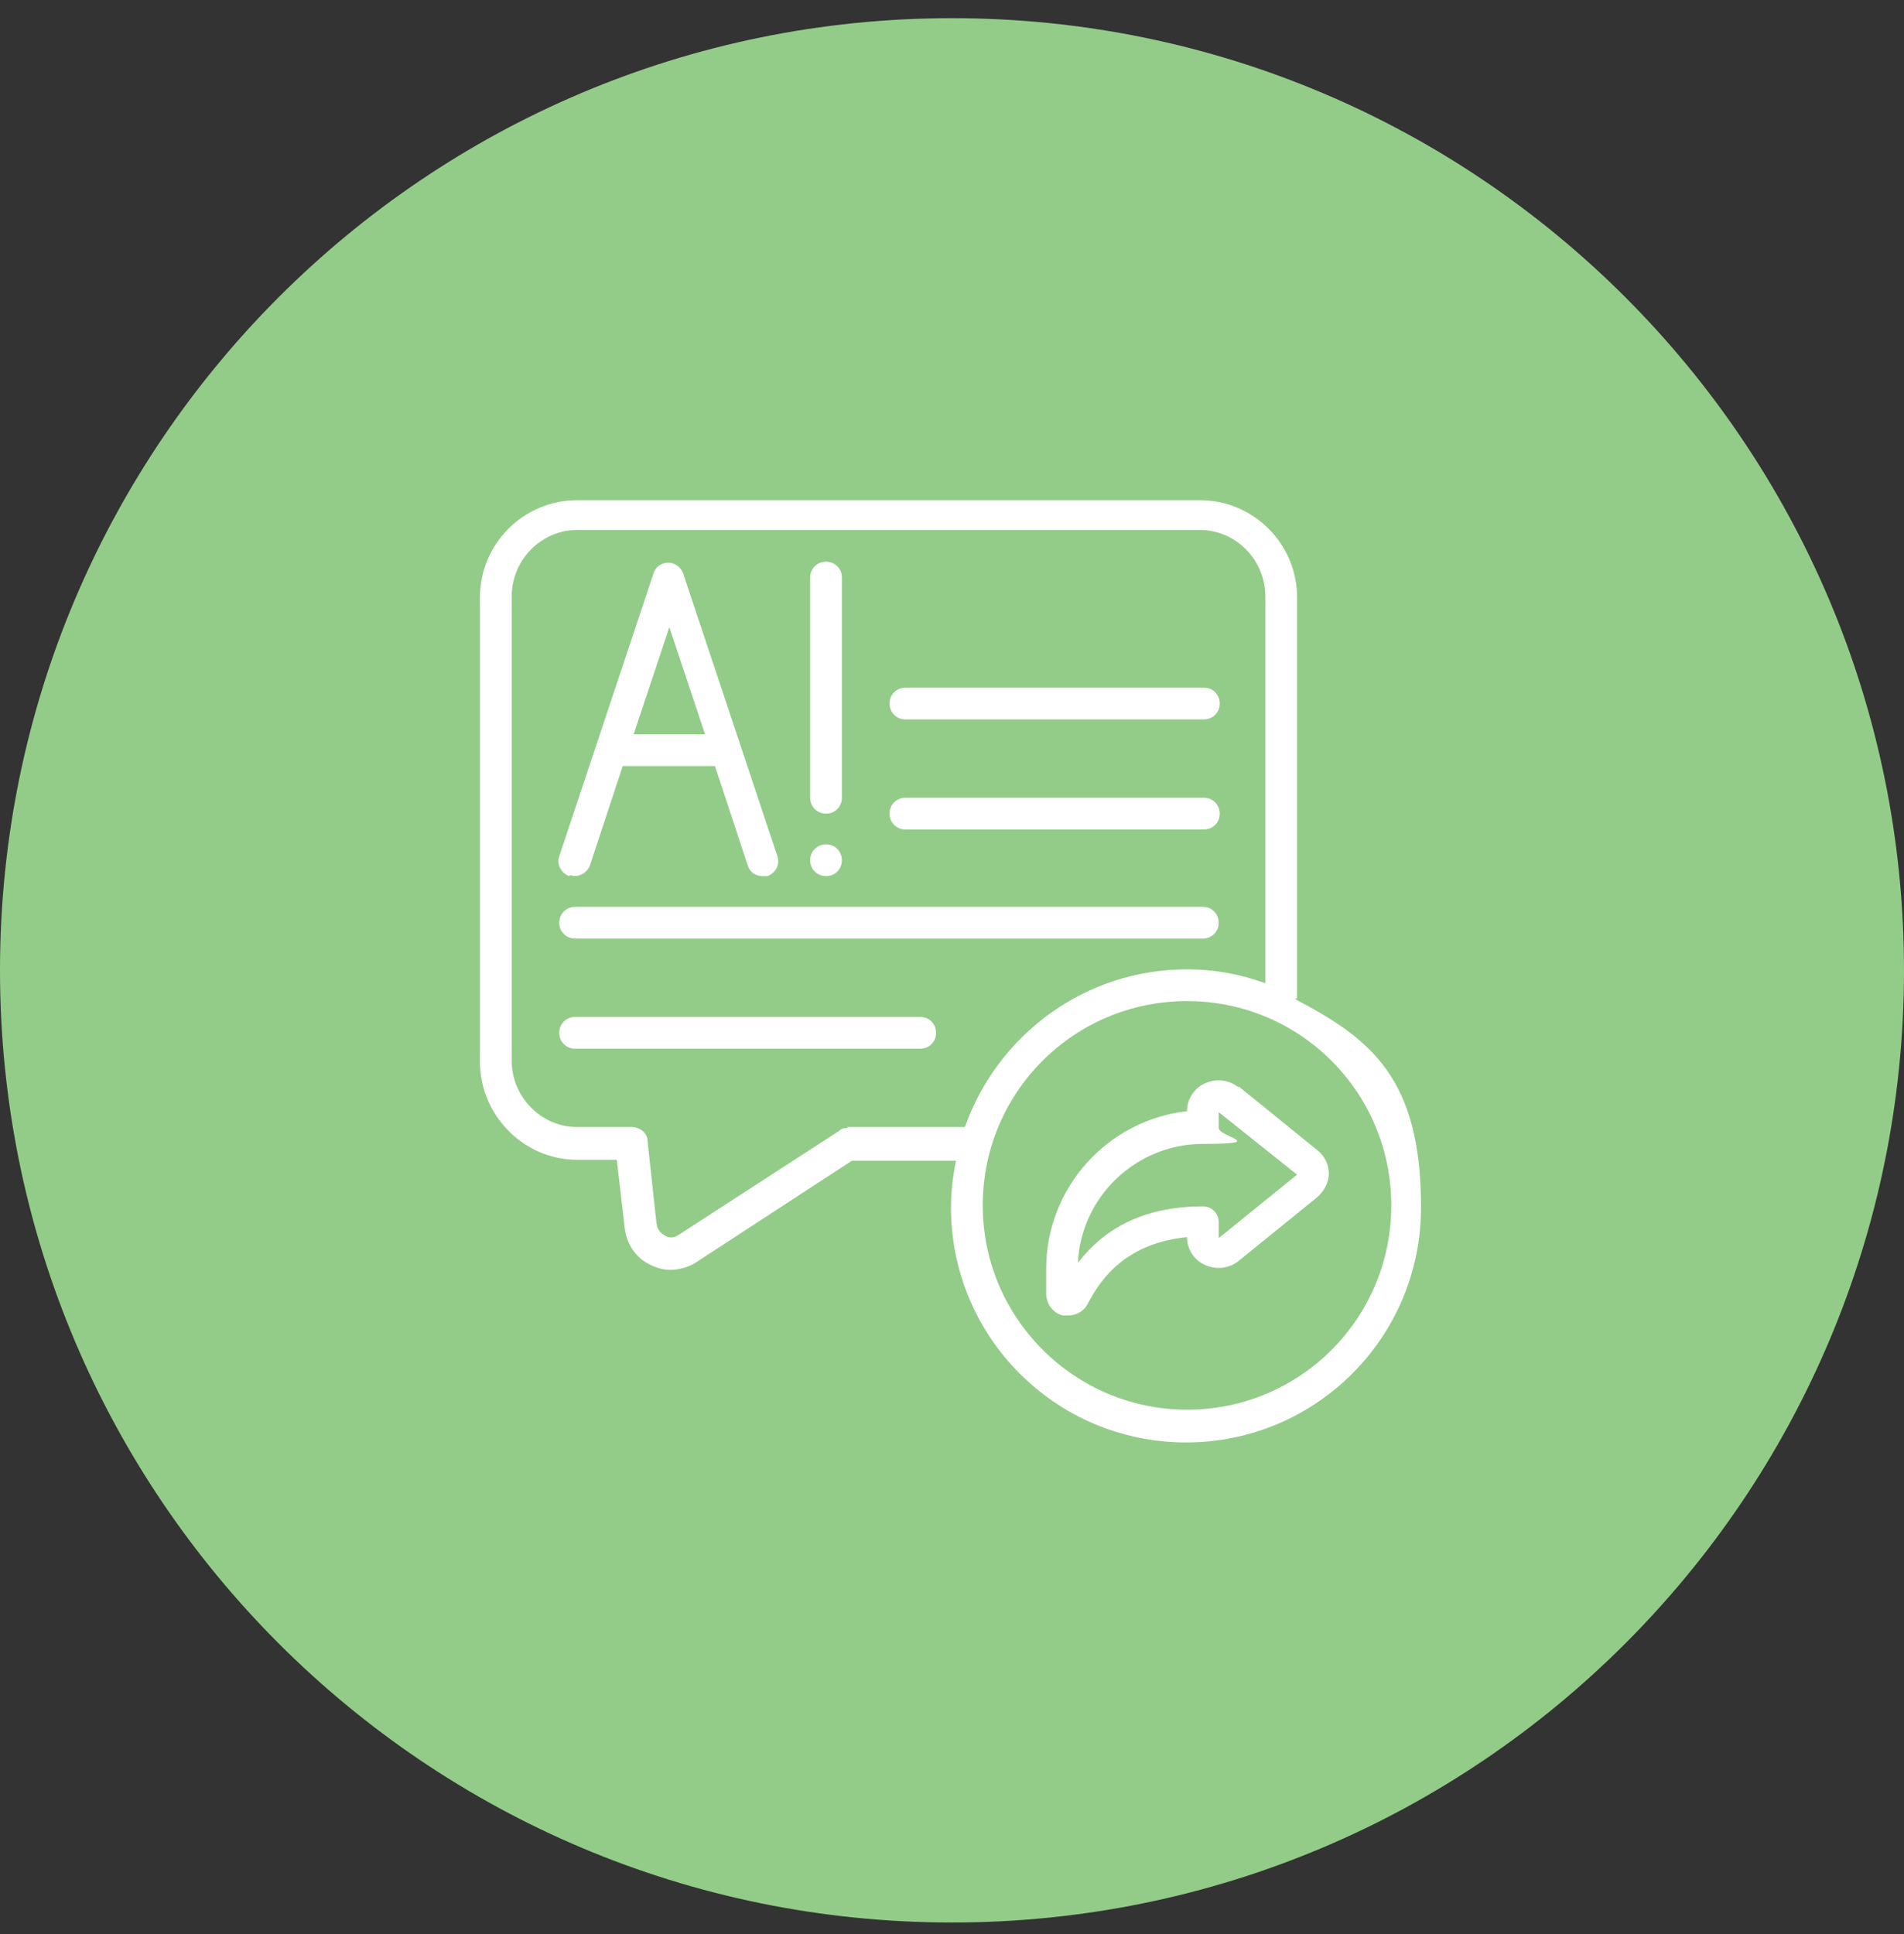
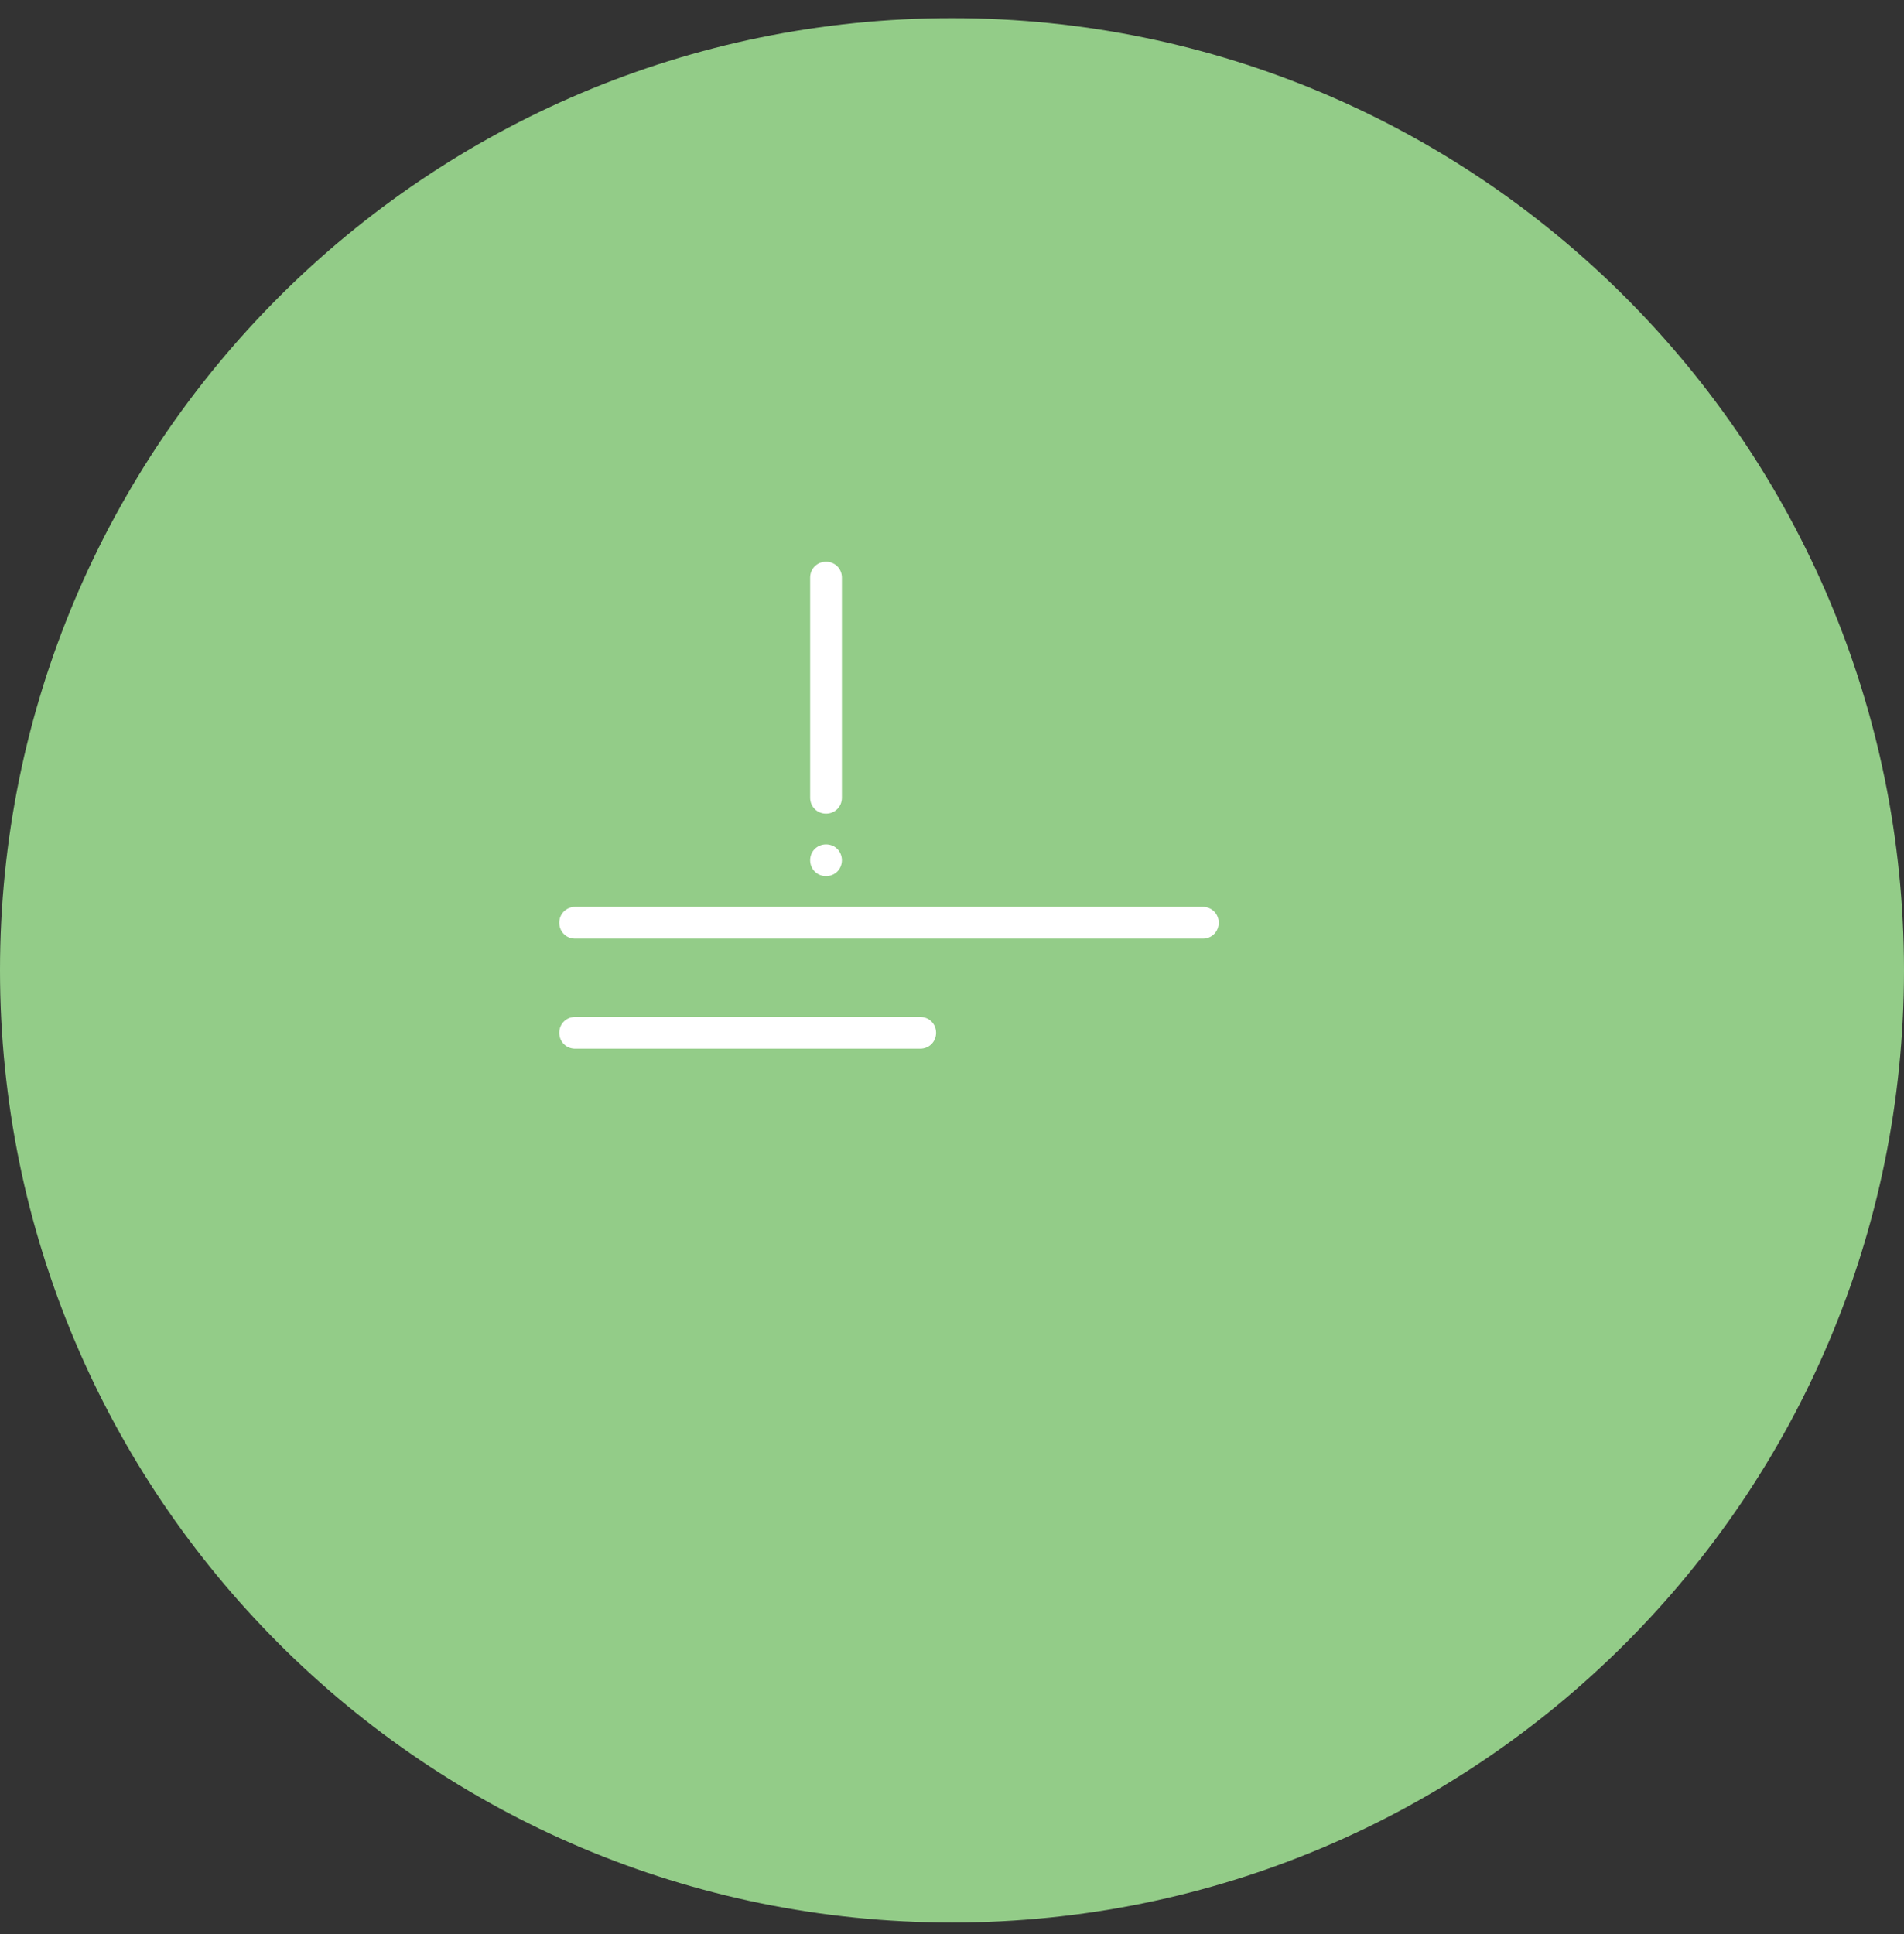
<svg xmlns="http://www.w3.org/2000/svg" width="64" height="65" viewBox="0 0 64 65" fill="none">
  <rect x="0" y="0" width="64" height="65" fill="#333333" stroke="none" />
  <g clip-path="url(#clip0_1427_71)">
    <path d="M32 64.612C49.673 64.612 64 50.285 64 32.611C64 14.938 49.673 0.611 32 0.611C14.327 0.611 0 14.938 0 32.611C0 50.285 14.327 64.612 32 64.612Z" fill="#93CC88" />
-     <path d="M43.599 33.545V20.078C43.599 18.278 42.133 16.811 40.333 16.811H19.399C17.599 16.811 16.133 18.278 16.133 20.078V35.678C16.133 37.478 17.599 38.978 19.399 38.978H20.733L21 41.278C21.066 41.811 21.366 42.278 21.866 42.511C22.066 42.611 22.299 42.678 22.533 42.678C22.766 42.678 23.099 42.611 23.366 42.445L28.633 39.011H32.133C32.033 39.511 31.966 40.045 31.966 40.578C31.966 44.945 35.499 48.478 39.866 48.478C44.233 48.478 47.766 44.945 47.766 40.578C47.766 36.211 46.066 34.911 43.533 33.578L43.599 33.545ZM28.5 37.911C28.399 37.911 28.299 37.911 28.2 38.011L22.799 41.511C22.599 41.645 22.399 41.578 22.333 41.511C22.266 41.478 22.099 41.378 22.066 41.111L21.766 38.345C21.766 38.078 21.5 37.878 21.233 37.878H19.399C18.2 37.878 17.2 36.878 17.2 35.645V20.045C17.2 18.811 18.2 17.811 19.399 17.811H40.333C41.533 17.811 42.533 18.811 42.533 20.045V33.045C41.7 32.745 40.833 32.578 39.9 32.578C36.466 32.578 33.533 34.778 32.433 37.878H28.466L28.5 37.911ZM39.9 47.378C36.133 47.378 33.033 44.311 33.033 40.511C33.033 36.711 36.099 33.645 39.9 33.645C43.7 33.645 46.766 36.711 46.766 40.511C46.766 44.311 43.7 47.378 39.9 47.378Z" fill="white" />
-     <path d="M41.633 36.545C41.299 36.278 40.866 36.245 40.499 36.411C40.133 36.578 39.899 36.945 39.899 37.345C37.233 37.645 35.166 39.911 35.166 42.645V43.478C35.166 43.811 35.399 44.145 35.733 44.211C35.799 44.211 35.866 44.211 35.899 44.211C36.166 44.211 36.433 44.078 36.566 43.811C37.033 42.911 37.899 41.778 39.899 41.578C39.899 41.978 40.133 42.345 40.499 42.511C40.866 42.678 41.299 42.645 41.633 42.378L44.266 40.245C44.499 40.045 44.666 39.745 44.666 39.445C44.666 39.145 44.533 38.845 44.266 38.645L41.633 36.511V36.545ZM40.966 41.611V41.078C40.966 40.778 40.733 40.545 40.433 40.545C38.599 40.545 37.199 41.178 36.233 42.445C36.333 40.211 38.199 38.445 40.433 38.445C42.666 38.445 40.966 38.211 40.966 37.911V37.378L43.599 39.478L40.966 41.611Z" fill="white" />
-     <path d="M19.166 29.411C19.432 29.511 19.732 29.345 19.832 29.078L20.932 25.745H24.032L25.132 29.078C25.199 29.311 25.399 29.445 25.632 29.445C25.866 29.445 25.732 29.445 25.799 29.445C26.066 29.345 26.232 29.045 26.132 28.778L22.965 19.278C22.899 19.078 22.699 18.911 22.465 18.911C22.232 18.911 22.032 19.045 21.965 19.278L18.799 28.778C18.699 29.045 18.866 29.345 19.132 29.445L19.166 29.411ZM22.499 21.078L23.699 24.678H21.299L22.499 21.078Z" fill="white" />
    <path d="M27.766 27.345C28.066 27.345 28.299 27.111 28.299 26.811V19.411C28.299 19.111 28.066 18.878 27.766 18.878C27.466 18.878 27.232 19.111 27.232 19.411V26.811C27.232 27.111 27.466 27.345 27.766 27.345Z" fill="white" />
    <path d="M27.766 29.445C28.066 29.445 28.299 29.211 28.299 28.911C28.299 28.611 28.066 28.378 27.766 28.378C27.466 28.378 27.232 28.611 27.232 28.911C27.232 29.211 27.466 29.445 27.766 29.445Z" fill="white" />
    <path d="M19.332 31.545H40.432C40.732 31.545 40.965 31.311 40.965 31.011C40.965 30.711 40.732 30.478 40.432 30.478H19.332C19.032 30.478 18.799 30.711 18.799 31.011C18.799 31.311 19.032 31.545 19.332 31.545Z" fill="white" />
    <path d="M30.932 34.178H19.332C19.032 34.178 18.799 34.411 18.799 34.711C18.799 35.011 19.032 35.245 19.332 35.245H30.932C31.232 35.245 31.465 35.011 31.465 34.711C31.465 34.411 31.232 34.178 30.932 34.178Z" fill="white" />
-     <path d="M30.434 27.878H40.467C40.767 27.878 41 27.645 41 27.345C41 27.045 40.767 26.811 40.467 26.811H30.434C30.134 26.811 29.9 27.045 29.9 27.345C29.9 27.645 30.134 27.878 30.434 27.878Z" fill="white" />
-     <path d="M30.434 24.178H40.467C40.767 24.178 41 23.945 41 23.645C41 23.345 40.767 23.111 40.467 23.111H30.434C30.134 23.111 29.9 23.345 29.9 23.645C29.9 23.945 30.134 24.178 30.434 24.178Z" fill="white" />
  </g>
  <defs>
    <clipPath id="clip0_1427_71">
      <rect width="64" height="64" fill="white" transform="translate(0 0.611)" />
    </clipPath>
  </defs>
</svg>